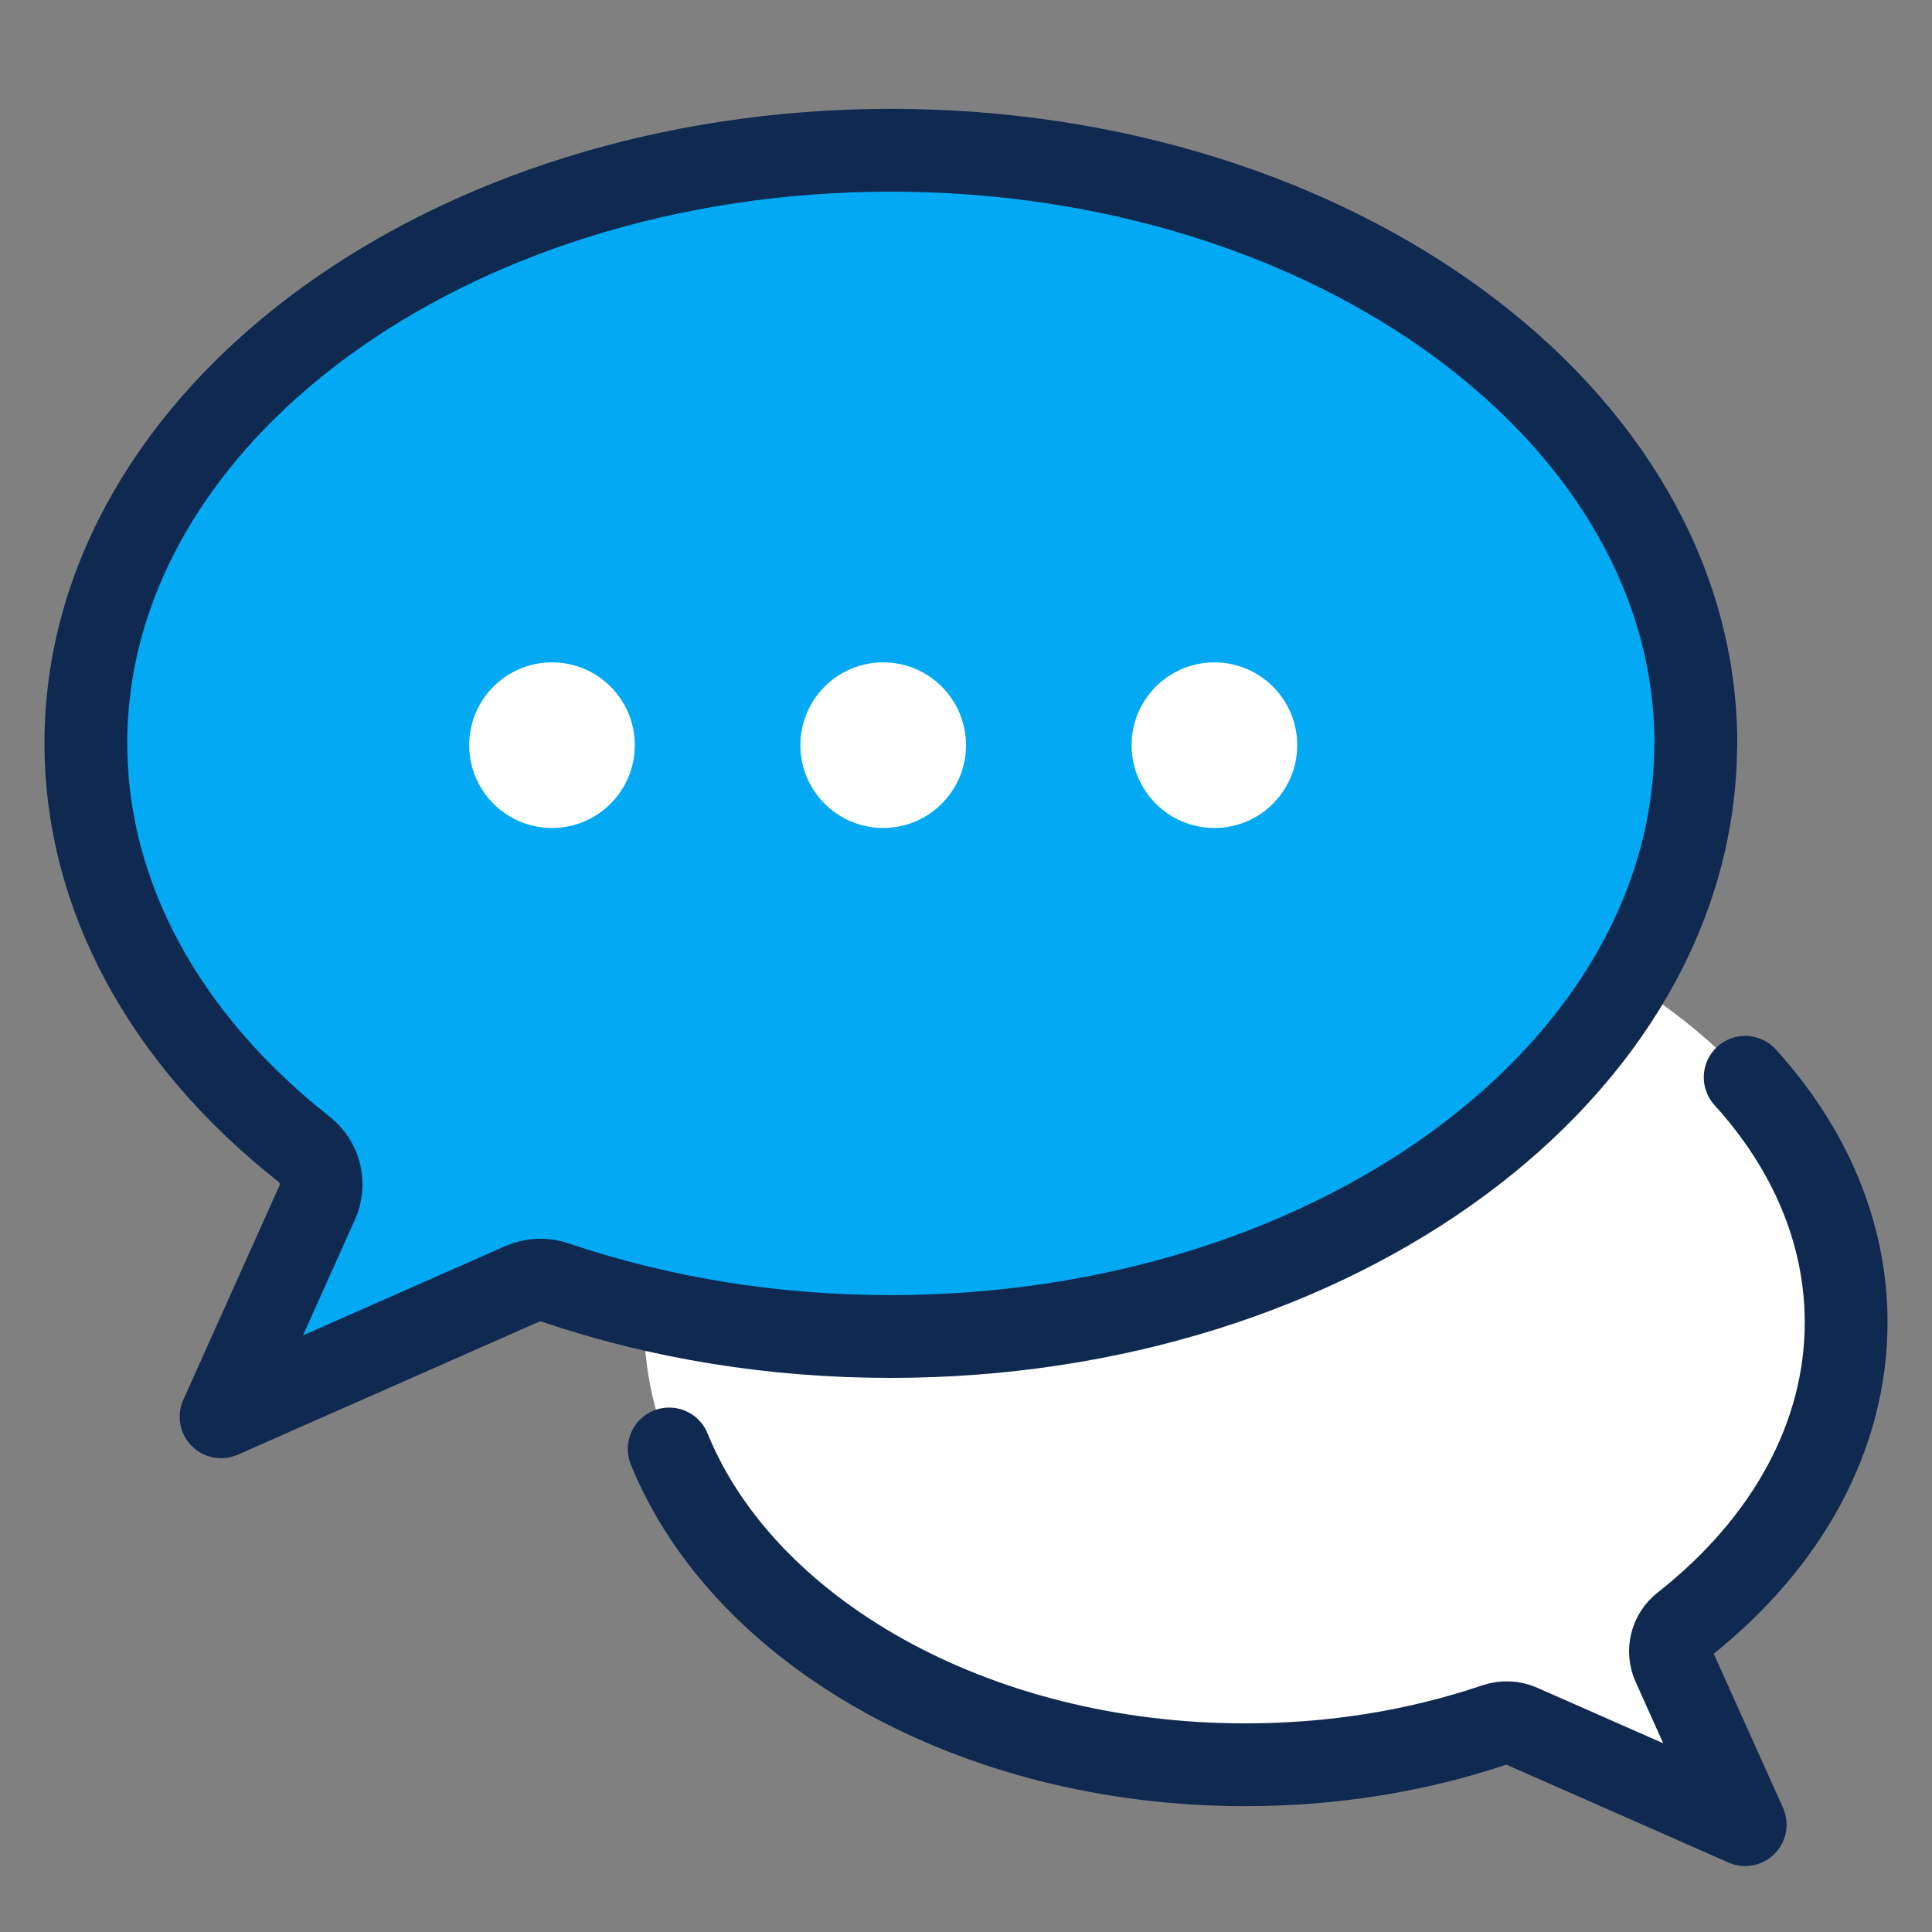
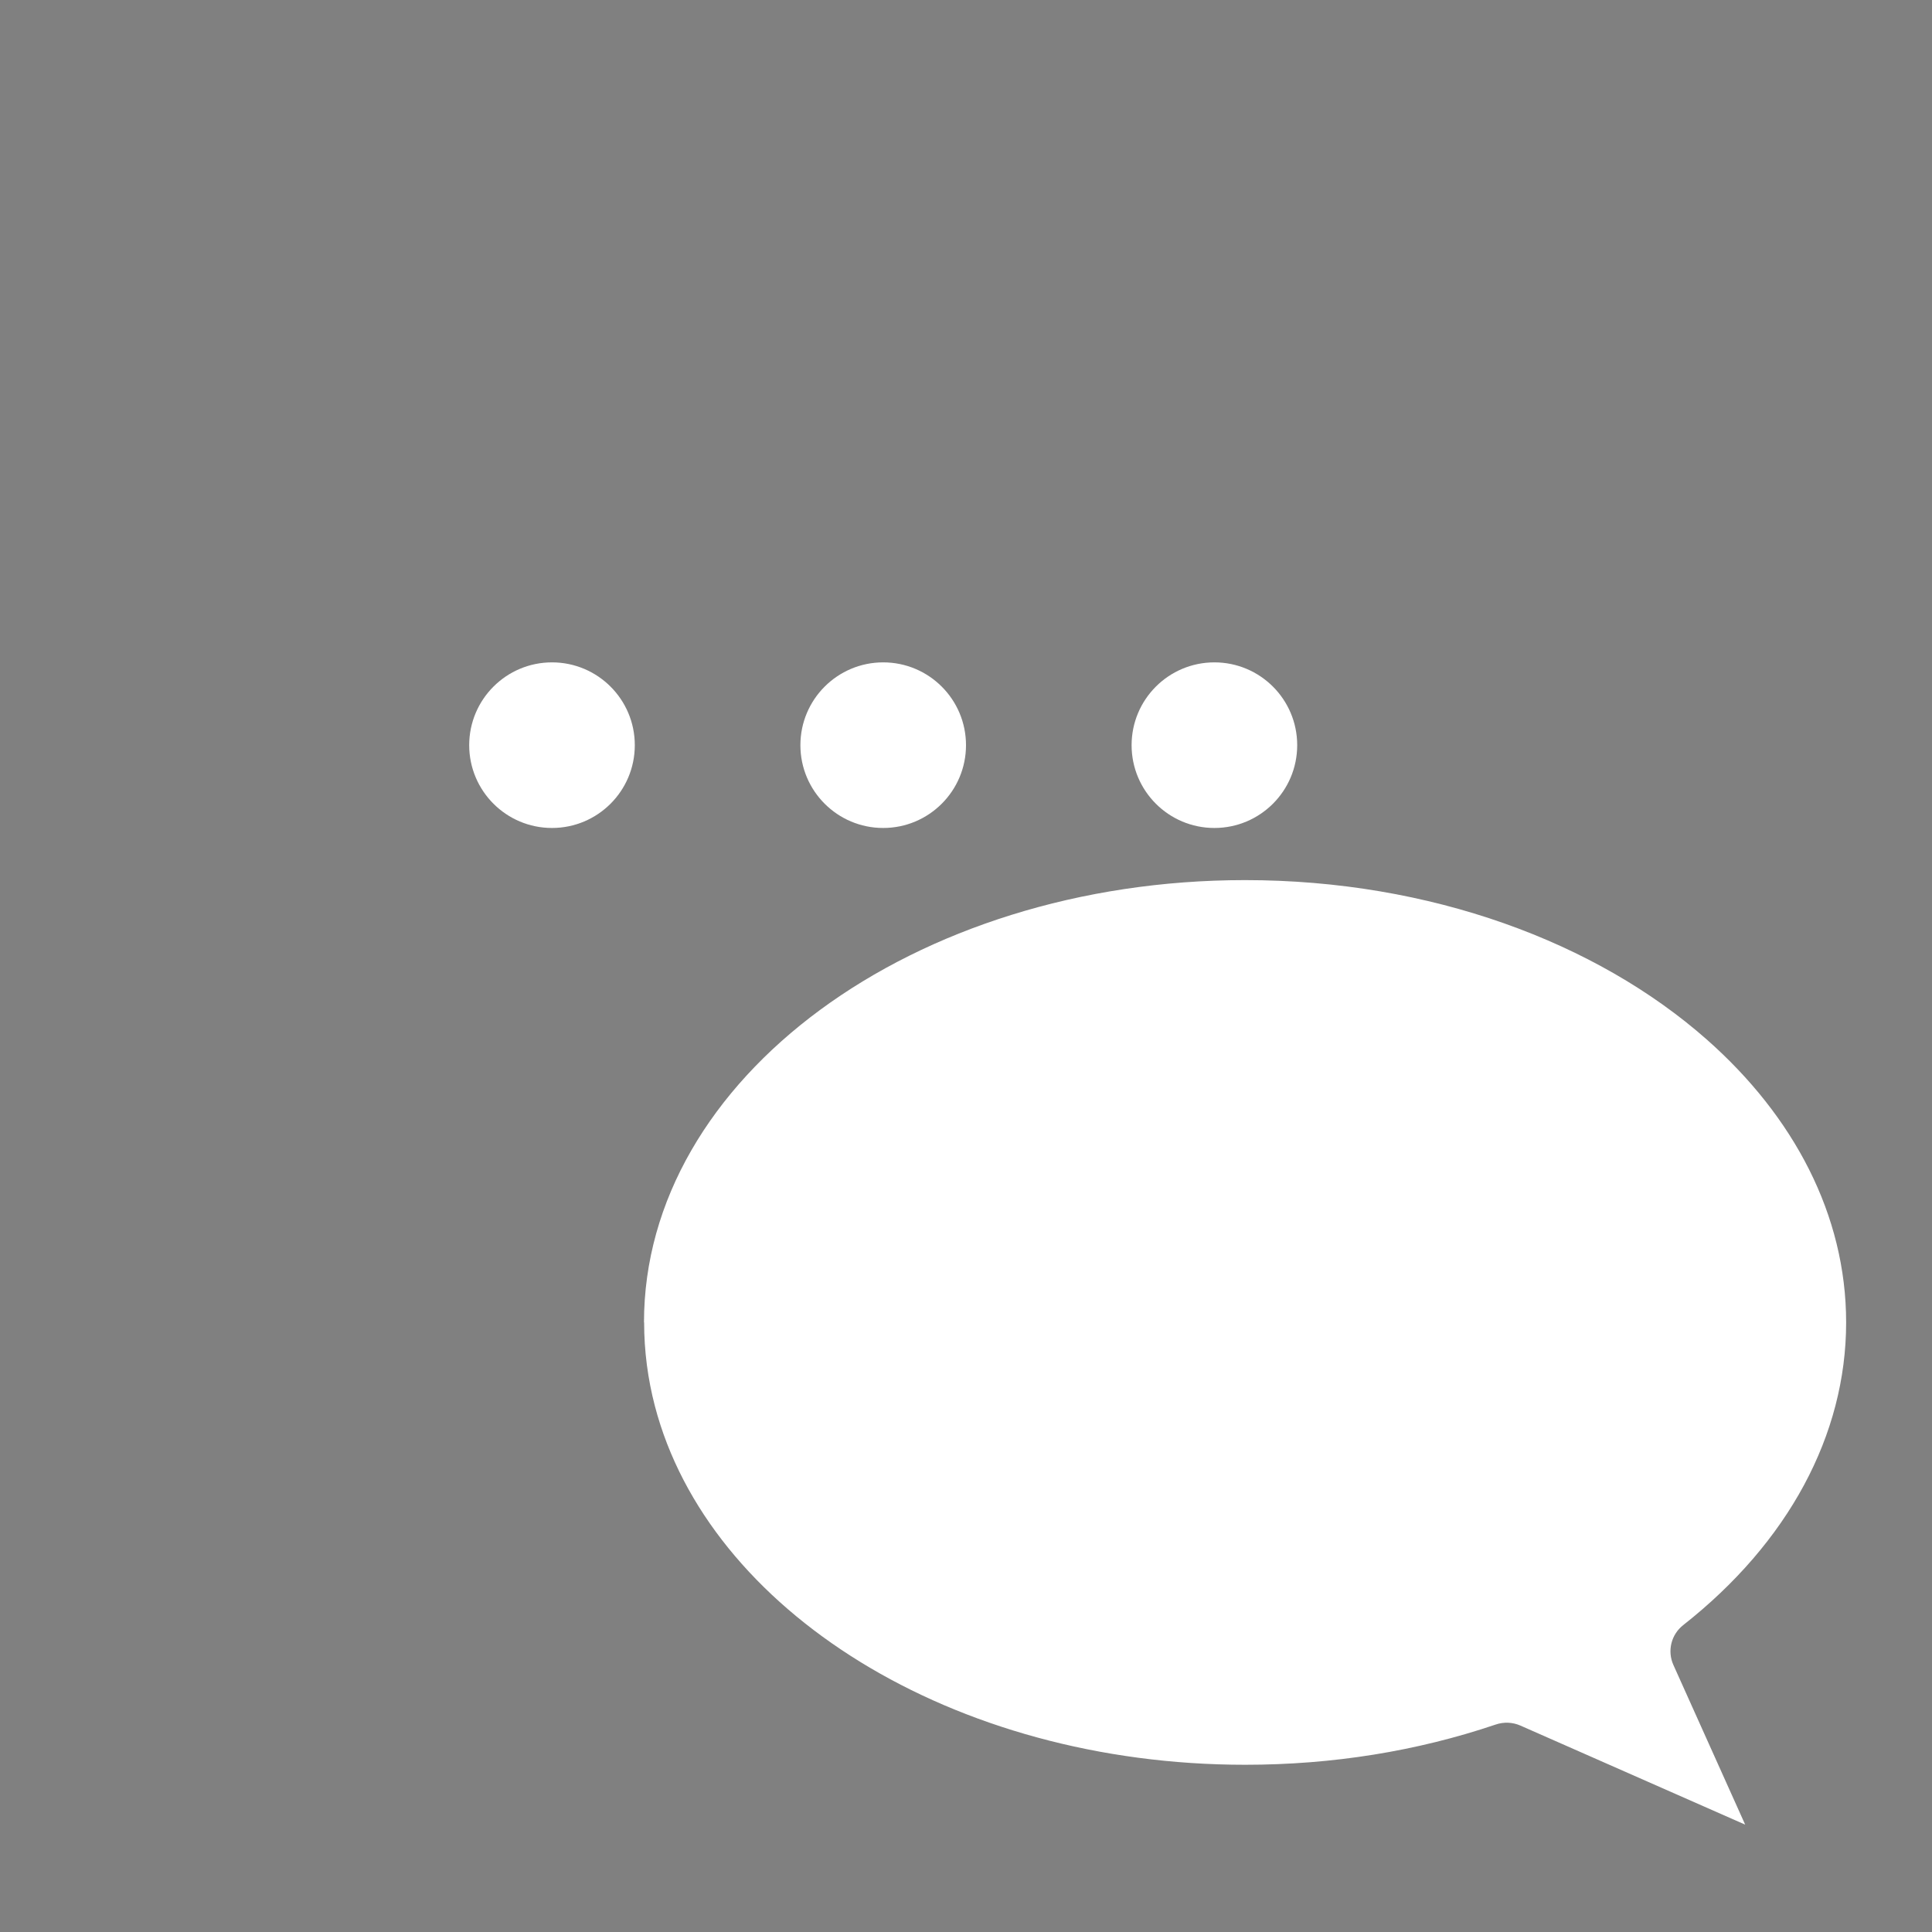
<svg xmlns="http://www.w3.org/2000/svg" width="70" height="70" viewBox="0 0 70 70" fill="none">
  <rect x="0" y="0" width="70" height="70" fill="#808080" stroke="none" />
  <path d="M23.338 47.914C23.338 48.95 23.472 49.962 23.728 50.944C25.658 58.336 34.513 63.941 45.116 63.941C48.282 63.941 51.336 63.449 54.193 62.483C54.487 62.383 54.806 62.397 55.09 62.522L63.231 66.11L60.63 60.324C60.403 59.817 60.548 59.22 60.992 58.876C64.79 55.885 66.889 51.995 66.889 47.914C66.889 44.017 64.989 40.44 61.833 37.658C57.836 34.134 51.824 31.888 45.111 31.888C33.1 31.888 23.333 39.079 23.333 47.914H23.338Z" fill="white" />
-   <path d="M61.438 26.934C61.438 38.781 48.357 48.424 32.271 48.424C28.032 48.424 23.941 47.764 20.115 46.469C19.721 46.335 19.294 46.354 18.913 46.521L8.01 51.333L11.493 43.573C11.797 42.894 11.603 42.093 11.009 41.632C5.922 37.621 3.111 32.405 3.111 26.934C3.111 15.086 16.192 5.444 32.278 5.444C48.364 5.444 61.444 15.086 61.444 26.934H61.438Z" fill="#04A9F4" stroke="#0F2950" stroke-width="3" stroke-miterlimit="10" stroke-linejoin="round" />
-   <path d="M24.246 52.499C26.932 59.108 35.27 63.941 45.116 63.941C48.282 63.941 51.336 63.449 54.193 62.483C54.487 62.383 54.806 62.398 55.09 62.522L63.231 66.11L60.63 60.324C60.403 59.817 60.548 59.22 60.992 58.876C64.79 55.885 66.889 51.995 66.889 47.914C66.889 44.632 65.541 41.577 63.231 39.033" stroke="#0F2950" stroke-width="3" stroke-miterlimit="10" stroke-linecap="round" stroke-linejoin="round" />
  <circle cx="20" cy="26.999" r="3" fill="white" />
  <circle cx="32" cy="26.999" r="3" fill="white" />
  <circle cx="44" cy="26.999" r="3" fill="white" />
</svg>